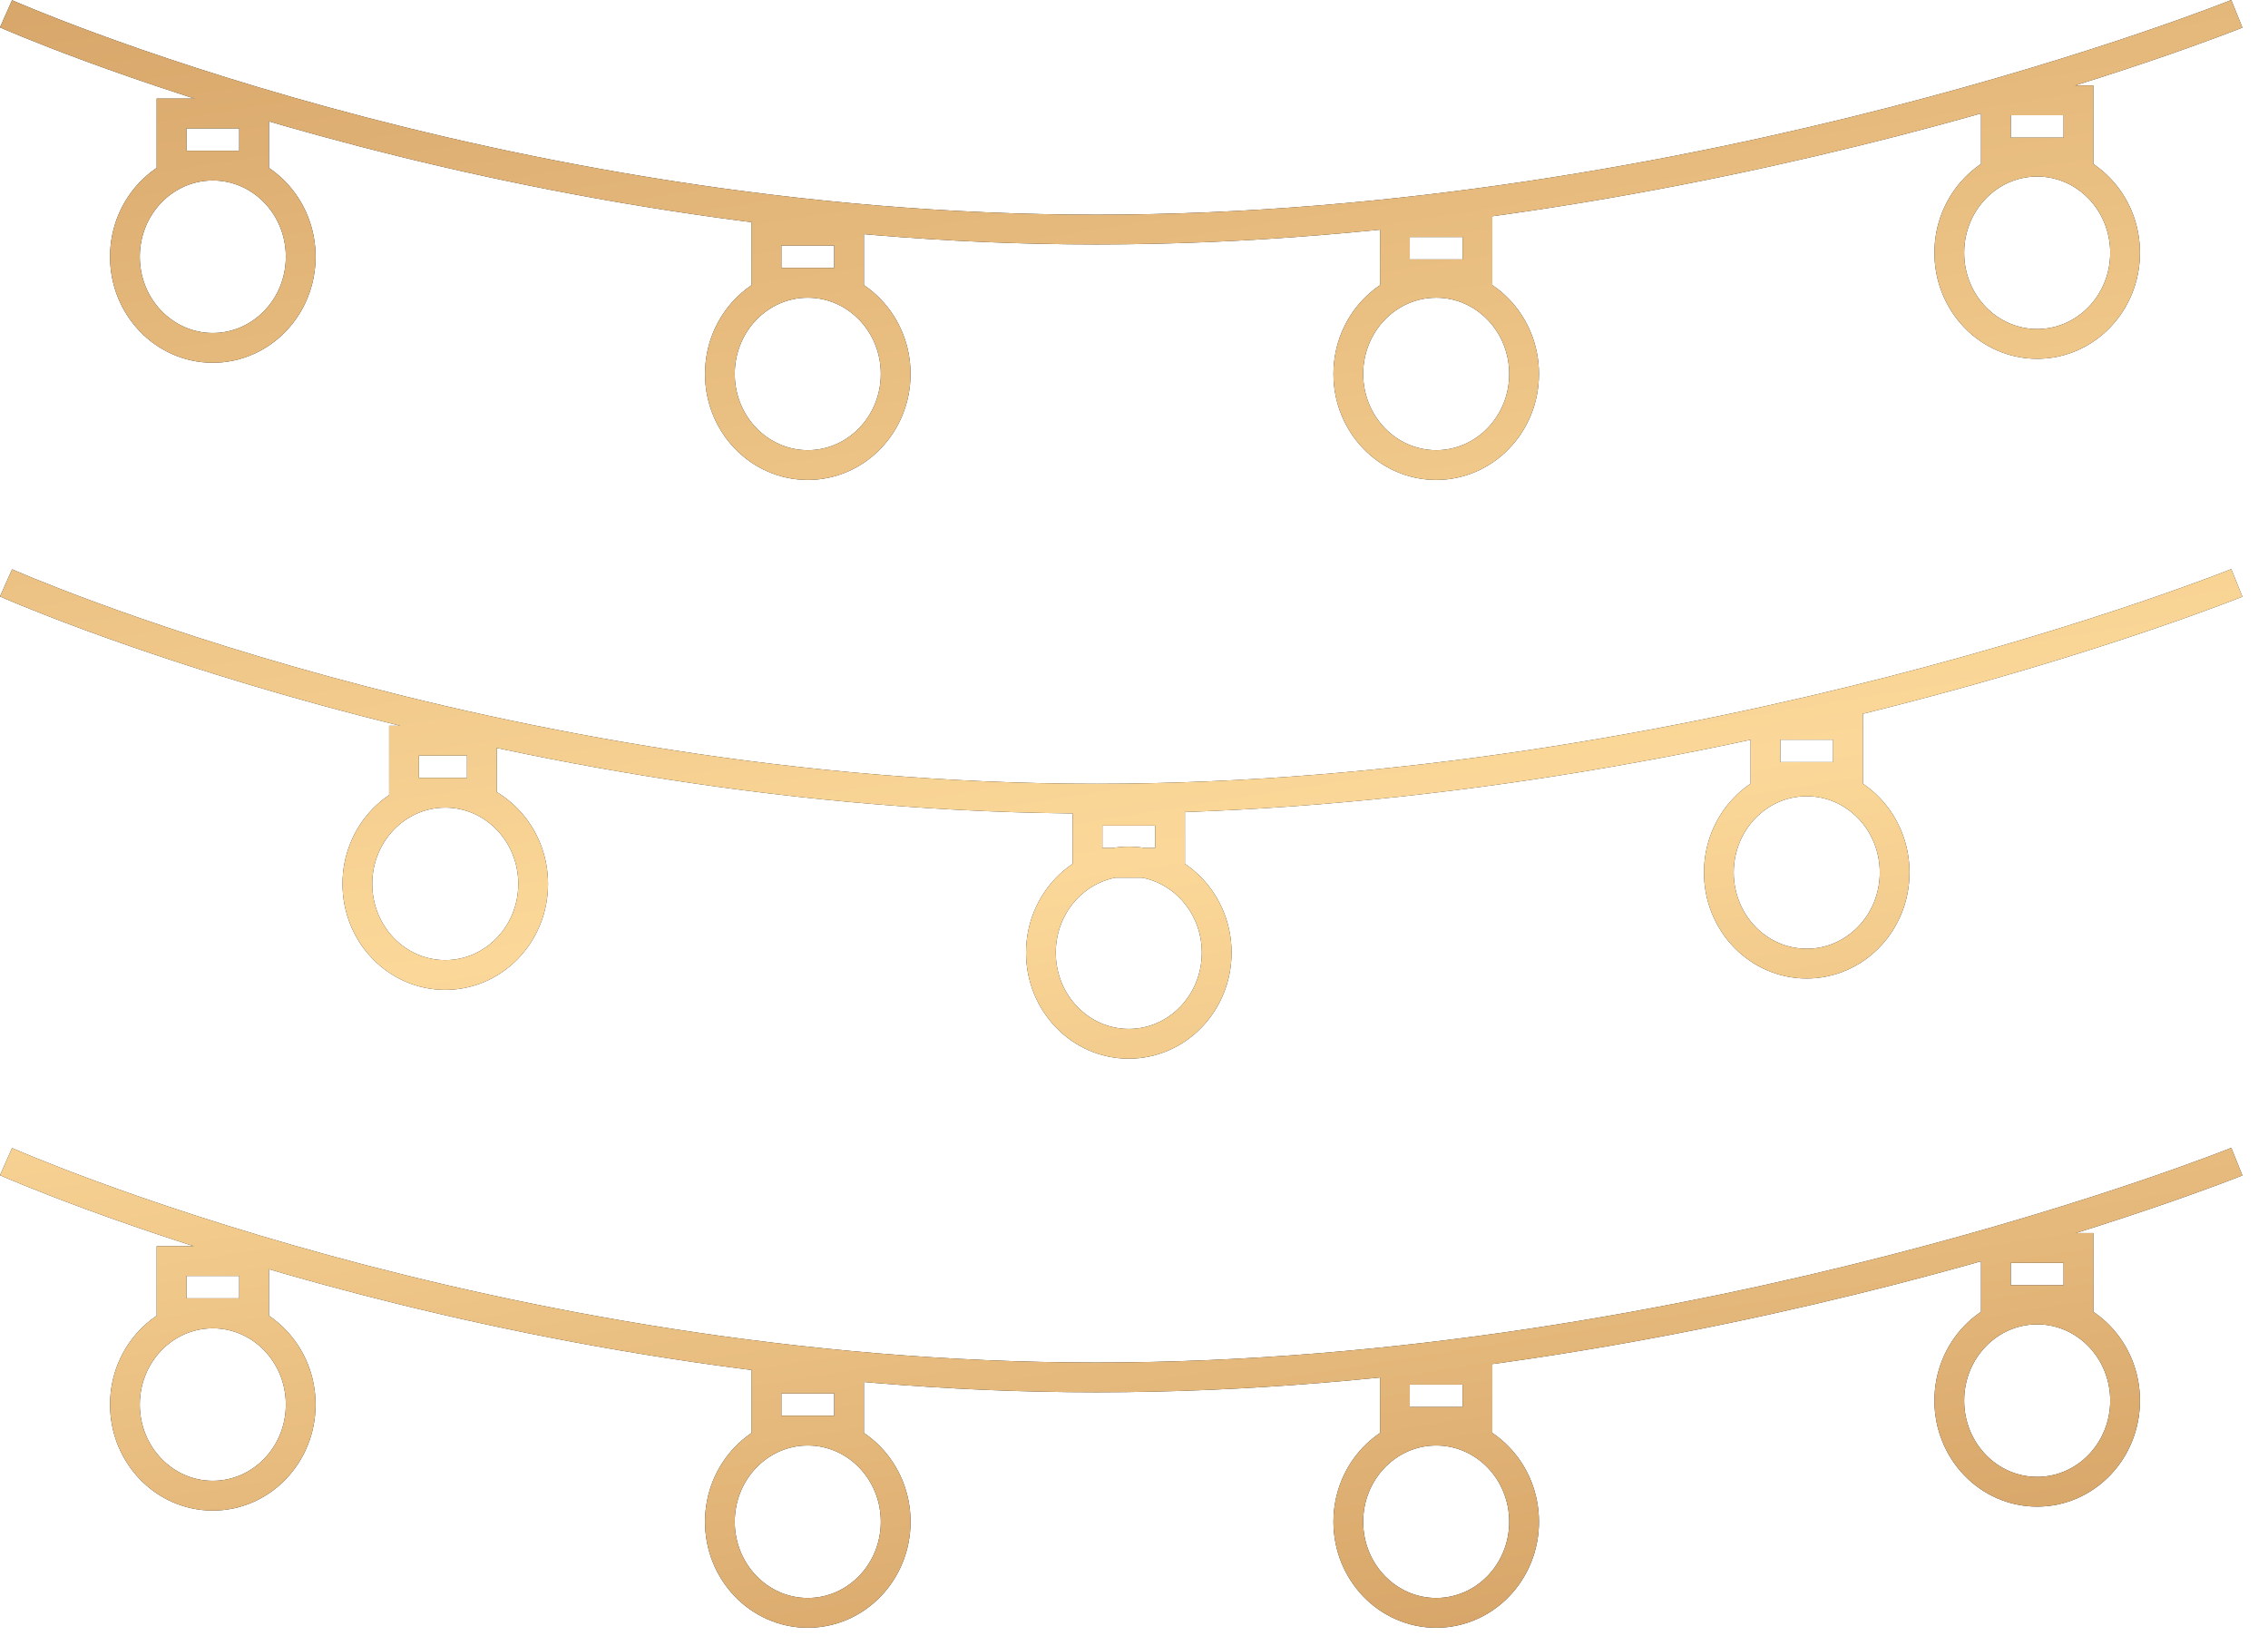
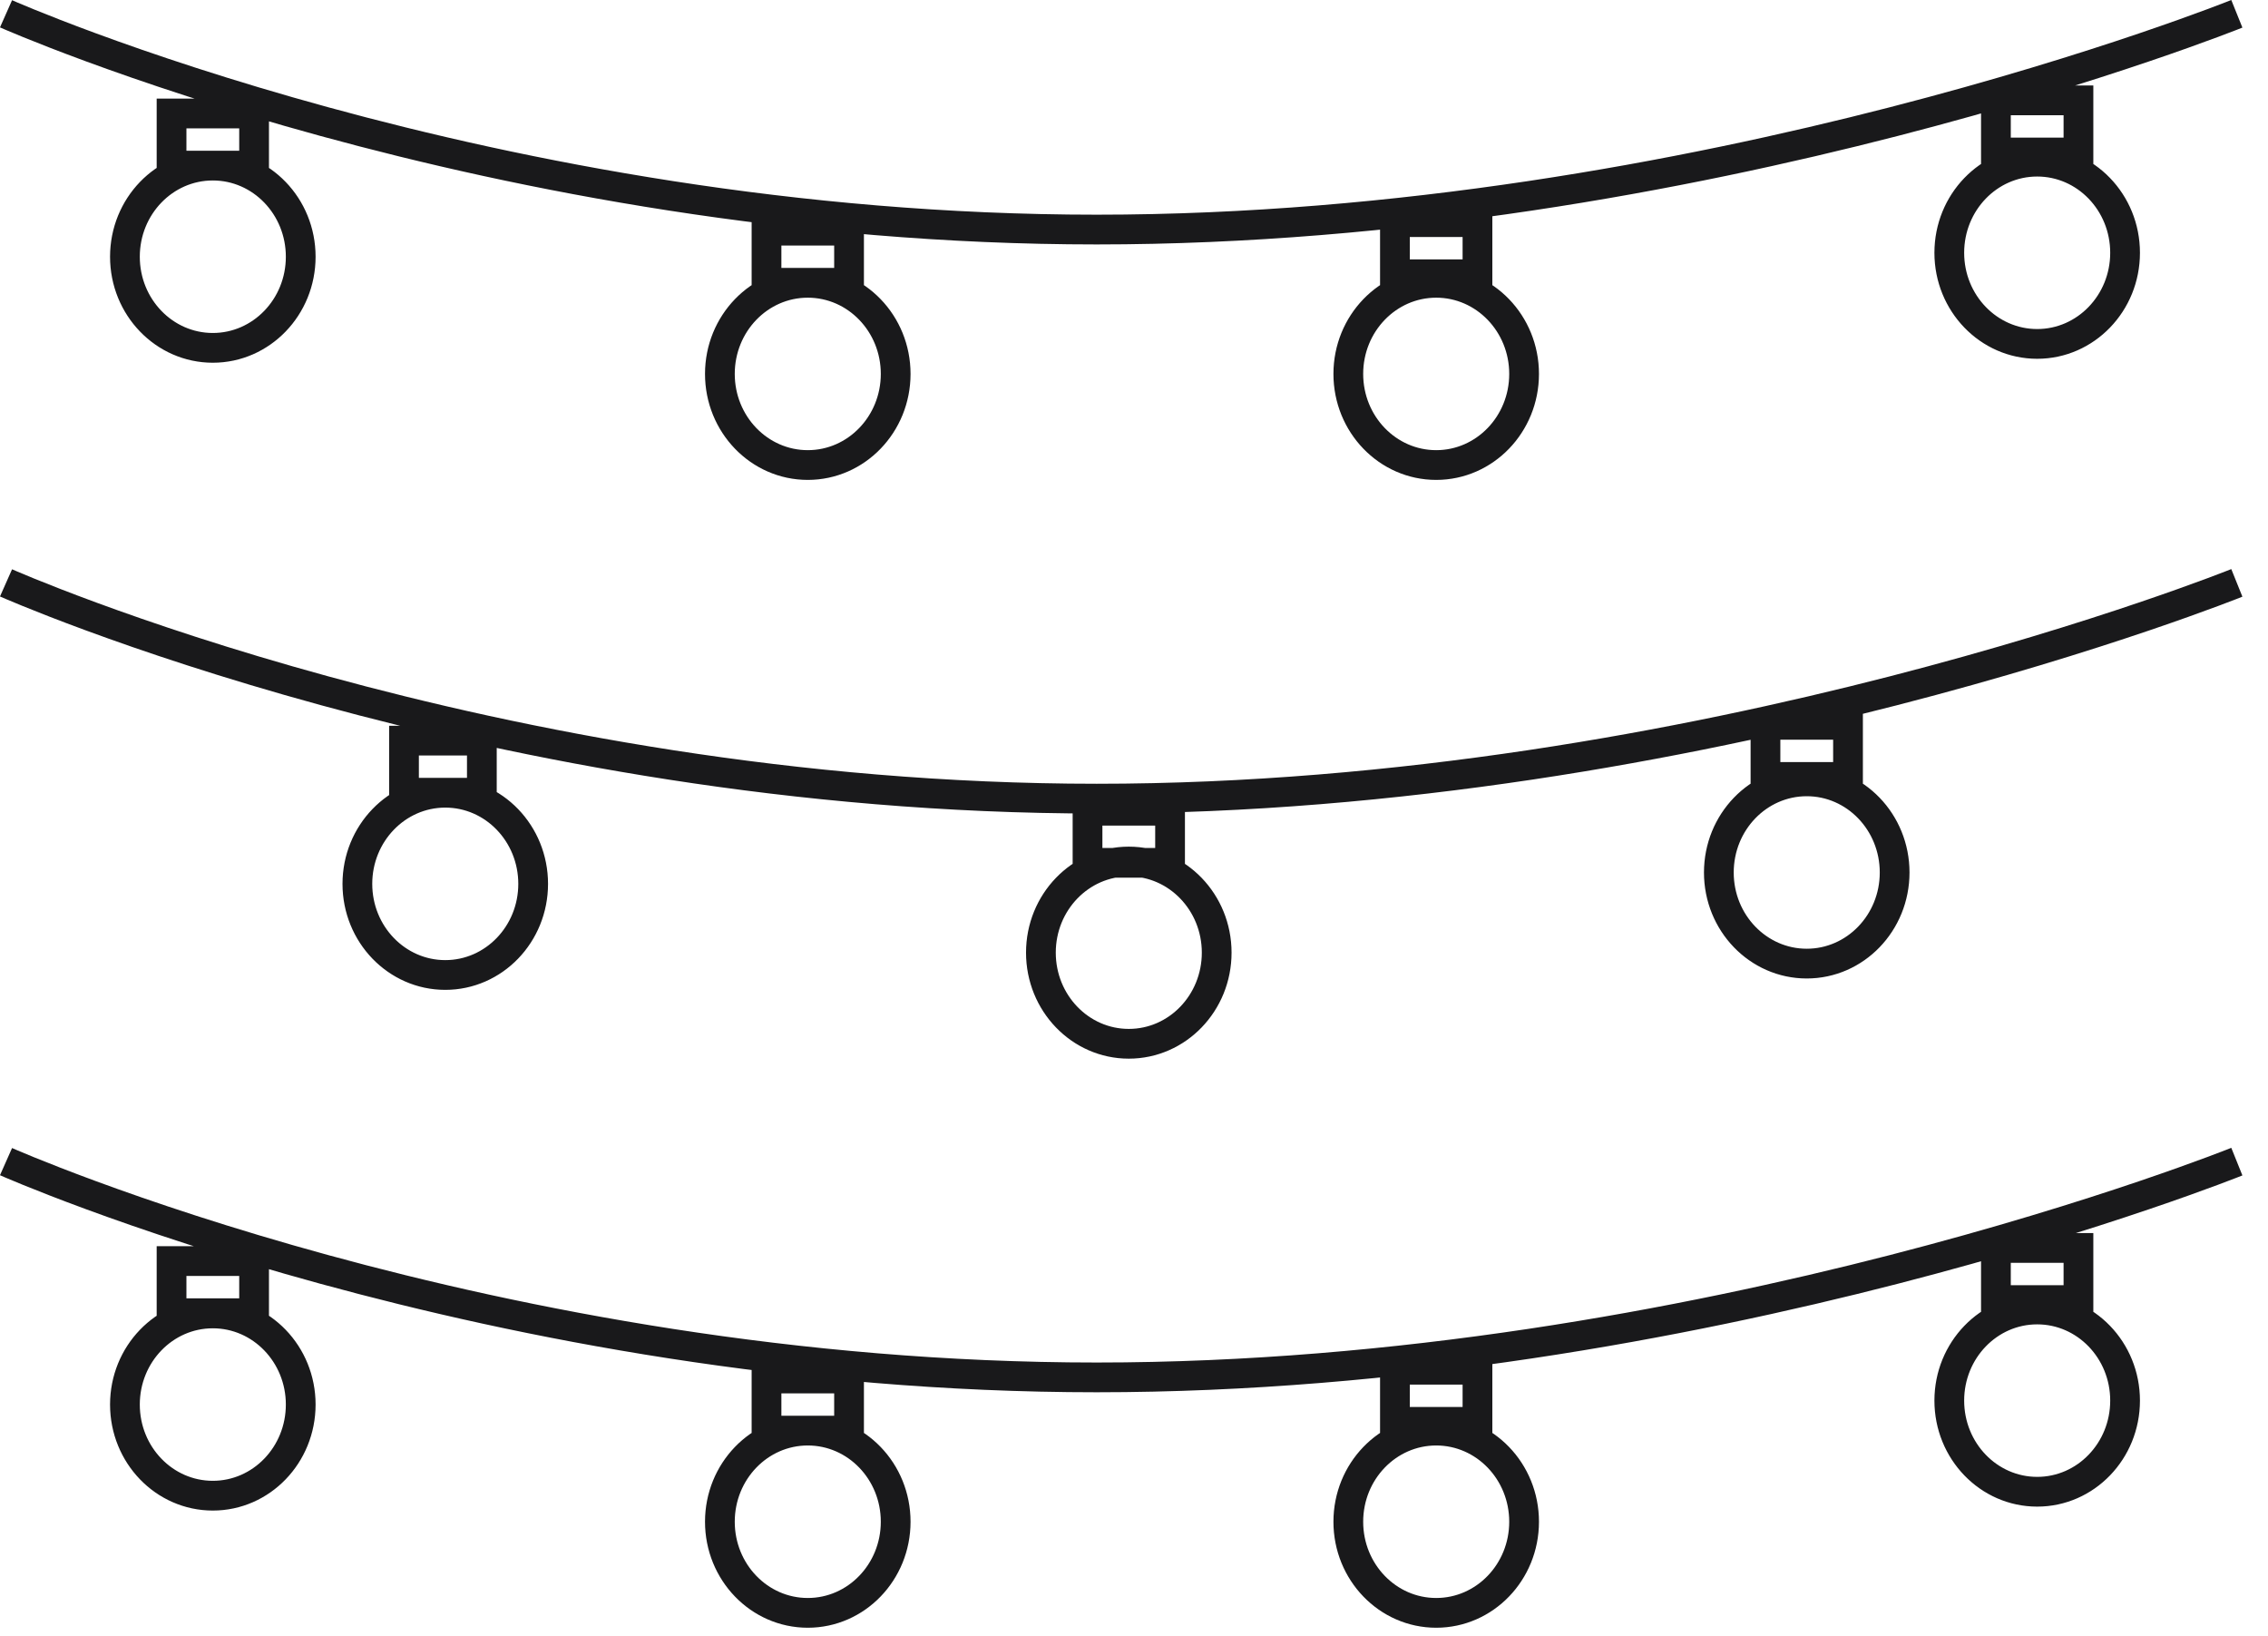
<svg xmlns="http://www.w3.org/2000/svg" width="61" height="44" viewBox="0 0 61 44" fill="none">
  <path d="M0.162 0.371C0.162 0.371 13.23 6.173 29.496 6.173C45.762 6.173 60.162 0.371 60.162 0.371M0.162 15.674C0.162 15.674 13.23 21.476 29.496 21.476C45.762 21.476 60.162 15.674 60.162 15.674M0.162 31.237C0.162 31.237 13.23 37.039 29.496 37.039C45.762 37.039 60.162 31.237 60.162 31.237M4.614 3.051H6.834V4.453H4.614V3.051ZM8.088 6.904C8.088 8.257 7.03 9.354 5.724 9.354C4.418 9.354 3.36 8.257 3.36 6.904C3.36 5.55 4.418 4.453 5.724 4.453C7.03 4.453 8.088 5.55 8.088 6.904ZM24.09 10.055C24.09 11.408 23.032 12.505 21.726 12.505C20.42 12.505 19.362 11.408 19.362 10.055C19.362 8.702 20.42 7.605 21.726 7.605C23.032 7.605 24.09 8.702 24.09 10.055ZM40.992 10.055C40.992 11.408 39.934 12.505 38.628 12.505C37.322 12.505 36.264 11.408 36.264 10.055C36.264 8.702 37.322 7.605 38.628 7.605C39.934 7.605 40.992 8.702 40.992 10.055ZM57.156 6.798C57.156 8.151 56.098 9.248 54.792 9.248C53.486 9.248 52.428 8.151 52.428 6.798C52.428 5.444 53.486 4.347 54.792 4.347C56.098 4.347 57.156 5.444 57.156 6.798ZM20.616 6.203H22.836V7.605H20.616V6.203ZM37.518 5.973H39.738V7.375H37.518V5.973ZM53.682 2.698H55.902V4.1H53.682V2.698ZM32.724 25.617C32.724 26.971 31.666 28.068 30.36 28.068C29.054 28.068 27.996 26.971 27.996 25.617C27.996 24.264 29.054 23.167 30.36 23.167C31.666 23.167 32.724 24.264 32.724 25.617ZM50.958 23.462C50.958 24.815 49.9 25.912 48.594 25.912C47.288 25.912 46.23 24.815 46.23 23.462C46.23 22.108 47.288 21.011 48.594 21.011C49.9 21.011 50.958 22.108 50.958 23.462ZM14.34 23.768C14.34 25.121 13.282 26.218 11.976 26.218C10.67 26.218 9.612 25.121 9.612 23.768C9.612 22.415 10.67 21.317 11.976 21.317C13.282 21.317 14.34 22.415 14.34 23.768ZM4.614 33.911H6.834V35.313H4.614V33.911ZM8.088 37.769C8.088 39.123 7.03 40.22 5.724 40.22C4.418 40.22 3.36 39.123 3.36 37.769C3.36 36.416 4.418 35.319 5.724 35.319C7.03 35.319 8.088 36.416 8.088 37.769ZM24.09 40.921C24.09 42.274 23.032 43.371 21.726 43.371C20.42 43.371 19.362 42.274 19.362 40.921C19.362 39.567 20.42 38.47 21.726 38.47C23.032 38.47 24.09 39.567 24.09 40.921ZM40.992 40.921C40.992 42.274 39.934 43.371 38.628 43.371C37.322 43.371 36.264 42.274 36.264 40.921C36.264 39.567 37.322 38.47 38.628 38.47C39.934 38.47 40.992 39.567 40.992 40.921ZM57.156 37.663C57.156 39.017 56.098 40.114 54.792 40.114C53.486 40.114 52.428 39.017 52.428 37.663C52.428 36.31 53.486 35.213 54.792 35.213C56.098 35.213 57.156 36.31 57.156 37.663ZM20.616 37.068H22.836V38.47H20.616V37.068ZM37.518 36.833H39.738V38.235H37.518V36.833ZM53.682 33.558H55.902V34.96H53.682V33.558ZM29.25 21.8H31.47V23.202H29.25V21.8ZM10.866 19.916H12.96V21.317H10.866V19.916ZM47.484 19.491H49.704V20.893H47.484V19.491Z" stroke="#19191B" stroke-width="0.8" stroke-miterlimit="10" />
-   <path d="M0.162 0.371C0.162 0.371 13.23 6.173 29.496 6.173C45.762 6.173 60.162 0.371 60.162 0.371M0.162 15.674C0.162 15.674 13.23 21.476 29.496 21.476C45.762 21.476 60.162 15.674 60.162 15.674M0.162 31.237C0.162 31.237 13.23 37.039 29.496 37.039C45.762 37.039 60.162 31.237 60.162 31.237M4.614 3.051H6.834V4.453H4.614V3.051ZM8.088 6.904C8.088 8.257 7.03 9.354 5.724 9.354C4.418 9.354 3.36 8.257 3.36 6.904C3.36 5.55 4.418 4.453 5.724 4.453C7.03 4.453 8.088 5.55 8.088 6.904ZM24.09 10.055C24.09 11.408 23.032 12.505 21.726 12.505C20.42 12.505 19.362 11.408 19.362 10.055C19.362 8.702 20.42 7.605 21.726 7.605C23.032 7.605 24.09 8.702 24.09 10.055ZM40.992 10.055C40.992 11.408 39.934 12.505 38.628 12.505C37.322 12.505 36.264 11.408 36.264 10.055C36.264 8.702 37.322 7.605 38.628 7.605C39.934 7.605 40.992 8.702 40.992 10.055ZM57.156 6.798C57.156 8.151 56.098 9.248 54.792 9.248C53.486 9.248 52.428 8.151 52.428 6.798C52.428 5.444 53.486 4.347 54.792 4.347C56.098 4.347 57.156 5.444 57.156 6.798ZM20.616 6.203H22.836V7.605H20.616V6.203ZM37.518 5.973H39.738V7.375H37.518V5.973ZM53.682 2.698H55.902V4.1H53.682V2.698ZM32.724 25.617C32.724 26.971 31.666 28.068 30.36 28.068C29.054 28.068 27.996 26.971 27.996 25.617C27.996 24.264 29.054 23.167 30.36 23.167C31.666 23.167 32.724 24.264 32.724 25.617ZM50.958 23.462C50.958 24.815 49.9 25.912 48.594 25.912C47.288 25.912 46.23 24.815 46.23 23.462C46.23 22.108 47.288 21.011 48.594 21.011C49.9 21.011 50.958 22.108 50.958 23.462ZM14.34 23.768C14.34 25.121 13.282 26.218 11.976 26.218C10.67 26.218 9.612 25.121 9.612 23.768C9.612 22.415 10.67 21.317 11.976 21.317C13.282 21.317 14.34 22.415 14.34 23.768ZM4.614 33.911H6.834V35.313H4.614V33.911ZM8.088 37.769C8.088 39.123 7.03 40.22 5.724 40.22C4.418 40.22 3.36 39.123 3.36 37.769C3.36 36.416 4.418 35.319 5.724 35.319C7.03 35.319 8.088 36.416 8.088 37.769ZM24.09 40.921C24.09 42.274 23.032 43.371 21.726 43.371C20.42 43.371 19.362 42.274 19.362 40.921C19.362 39.567 20.42 38.47 21.726 38.47C23.032 38.47 24.09 39.567 24.09 40.921ZM40.992 40.921C40.992 42.274 39.934 43.371 38.628 43.371C37.322 43.371 36.264 42.274 36.264 40.921C36.264 39.567 37.322 38.47 38.628 38.47C39.934 38.47 40.992 39.567 40.992 40.921ZM57.156 37.663C57.156 39.017 56.098 40.114 54.792 40.114C53.486 40.114 52.428 39.017 52.428 37.663C52.428 36.31 53.486 35.213 54.792 35.213C56.098 35.213 57.156 36.31 57.156 37.663ZM20.616 37.068H22.836V38.47H20.616V37.068ZM37.518 36.833H39.738V38.235H37.518V36.833ZM53.682 33.558H55.902V34.96H53.682V33.558ZM29.25 21.8H31.47V23.202H29.25V21.8ZM10.866 19.916H12.96V21.317H10.866V19.916ZM47.484 19.491H49.704V20.893H47.484V19.491Z" stroke="url(#paint0_linear_835_64)" stroke-width="0.8" stroke-miterlimit="10" />
  <defs>
    <linearGradient id="paint0_linear_835_64" x1="16.742" y1="-14.445" x2="28.273" y2="57.315" gradientUnits="userSpaceOnUse">
      <stop stop-color="#C99156" />
      <stop offset="0.54" stop-color="#FBD899" />
      <stop offset="1" stop-color="#C58B50" />
    </linearGradient>
  </defs>
</svg>